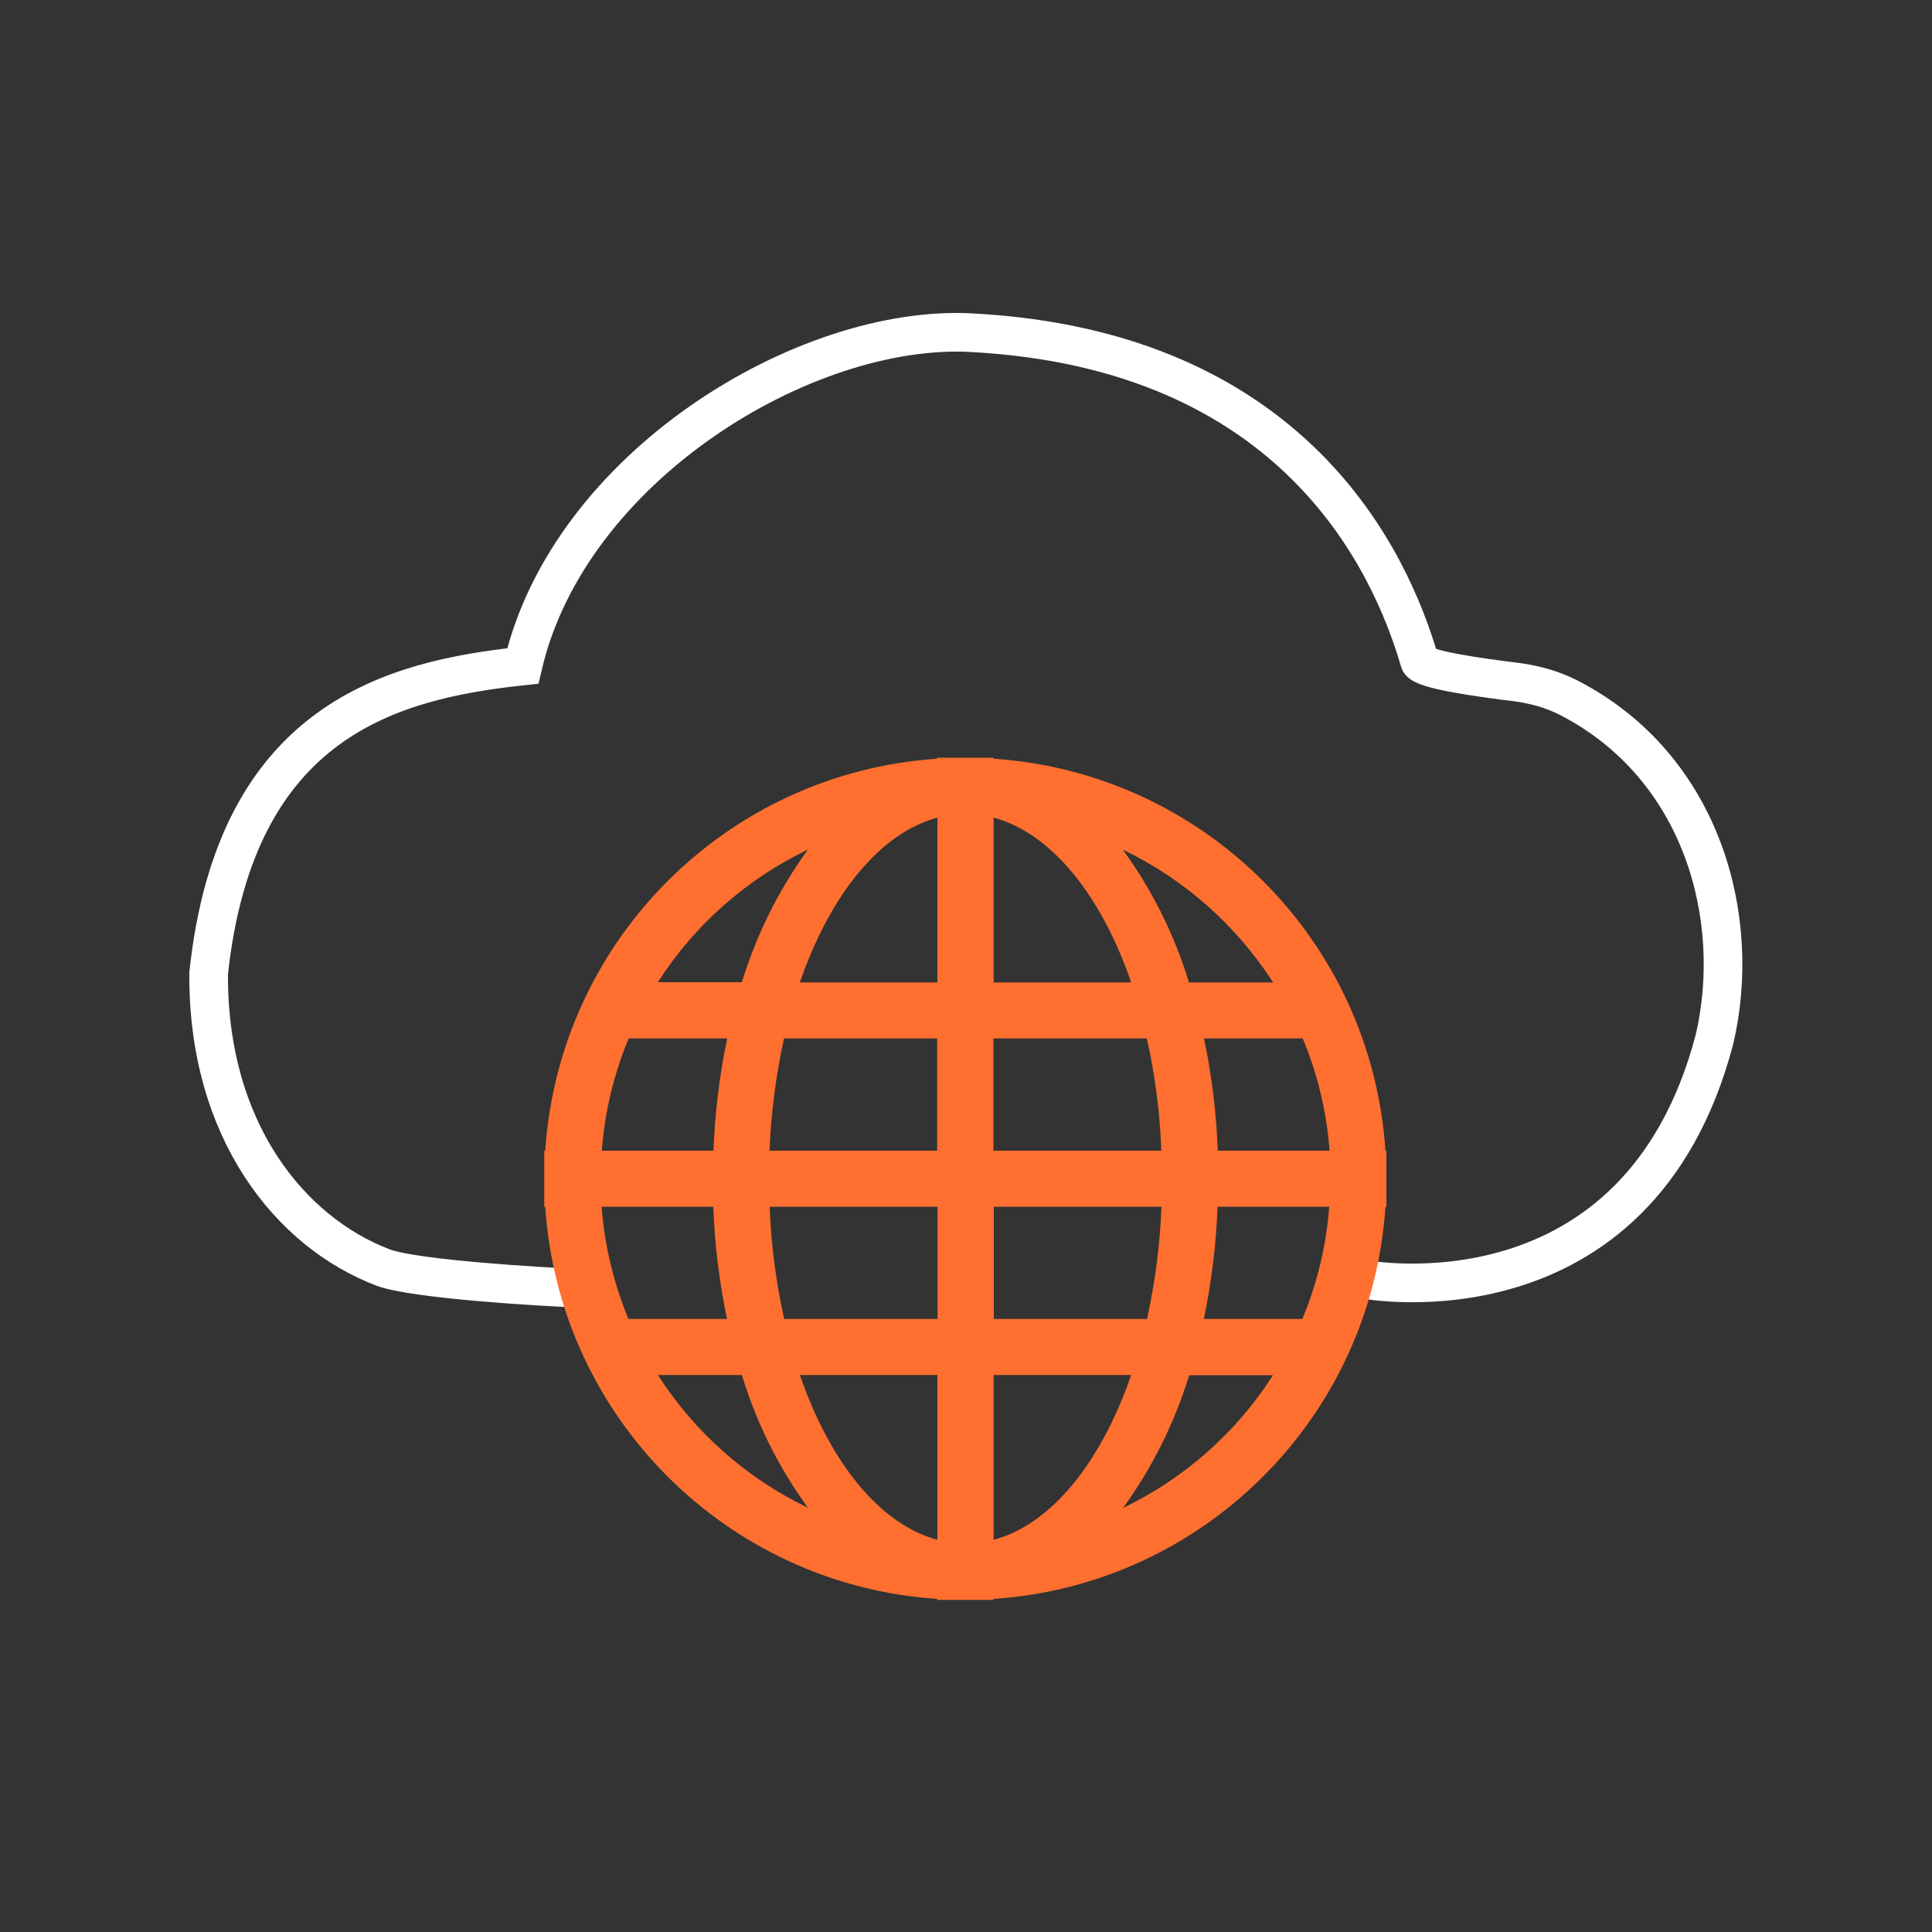
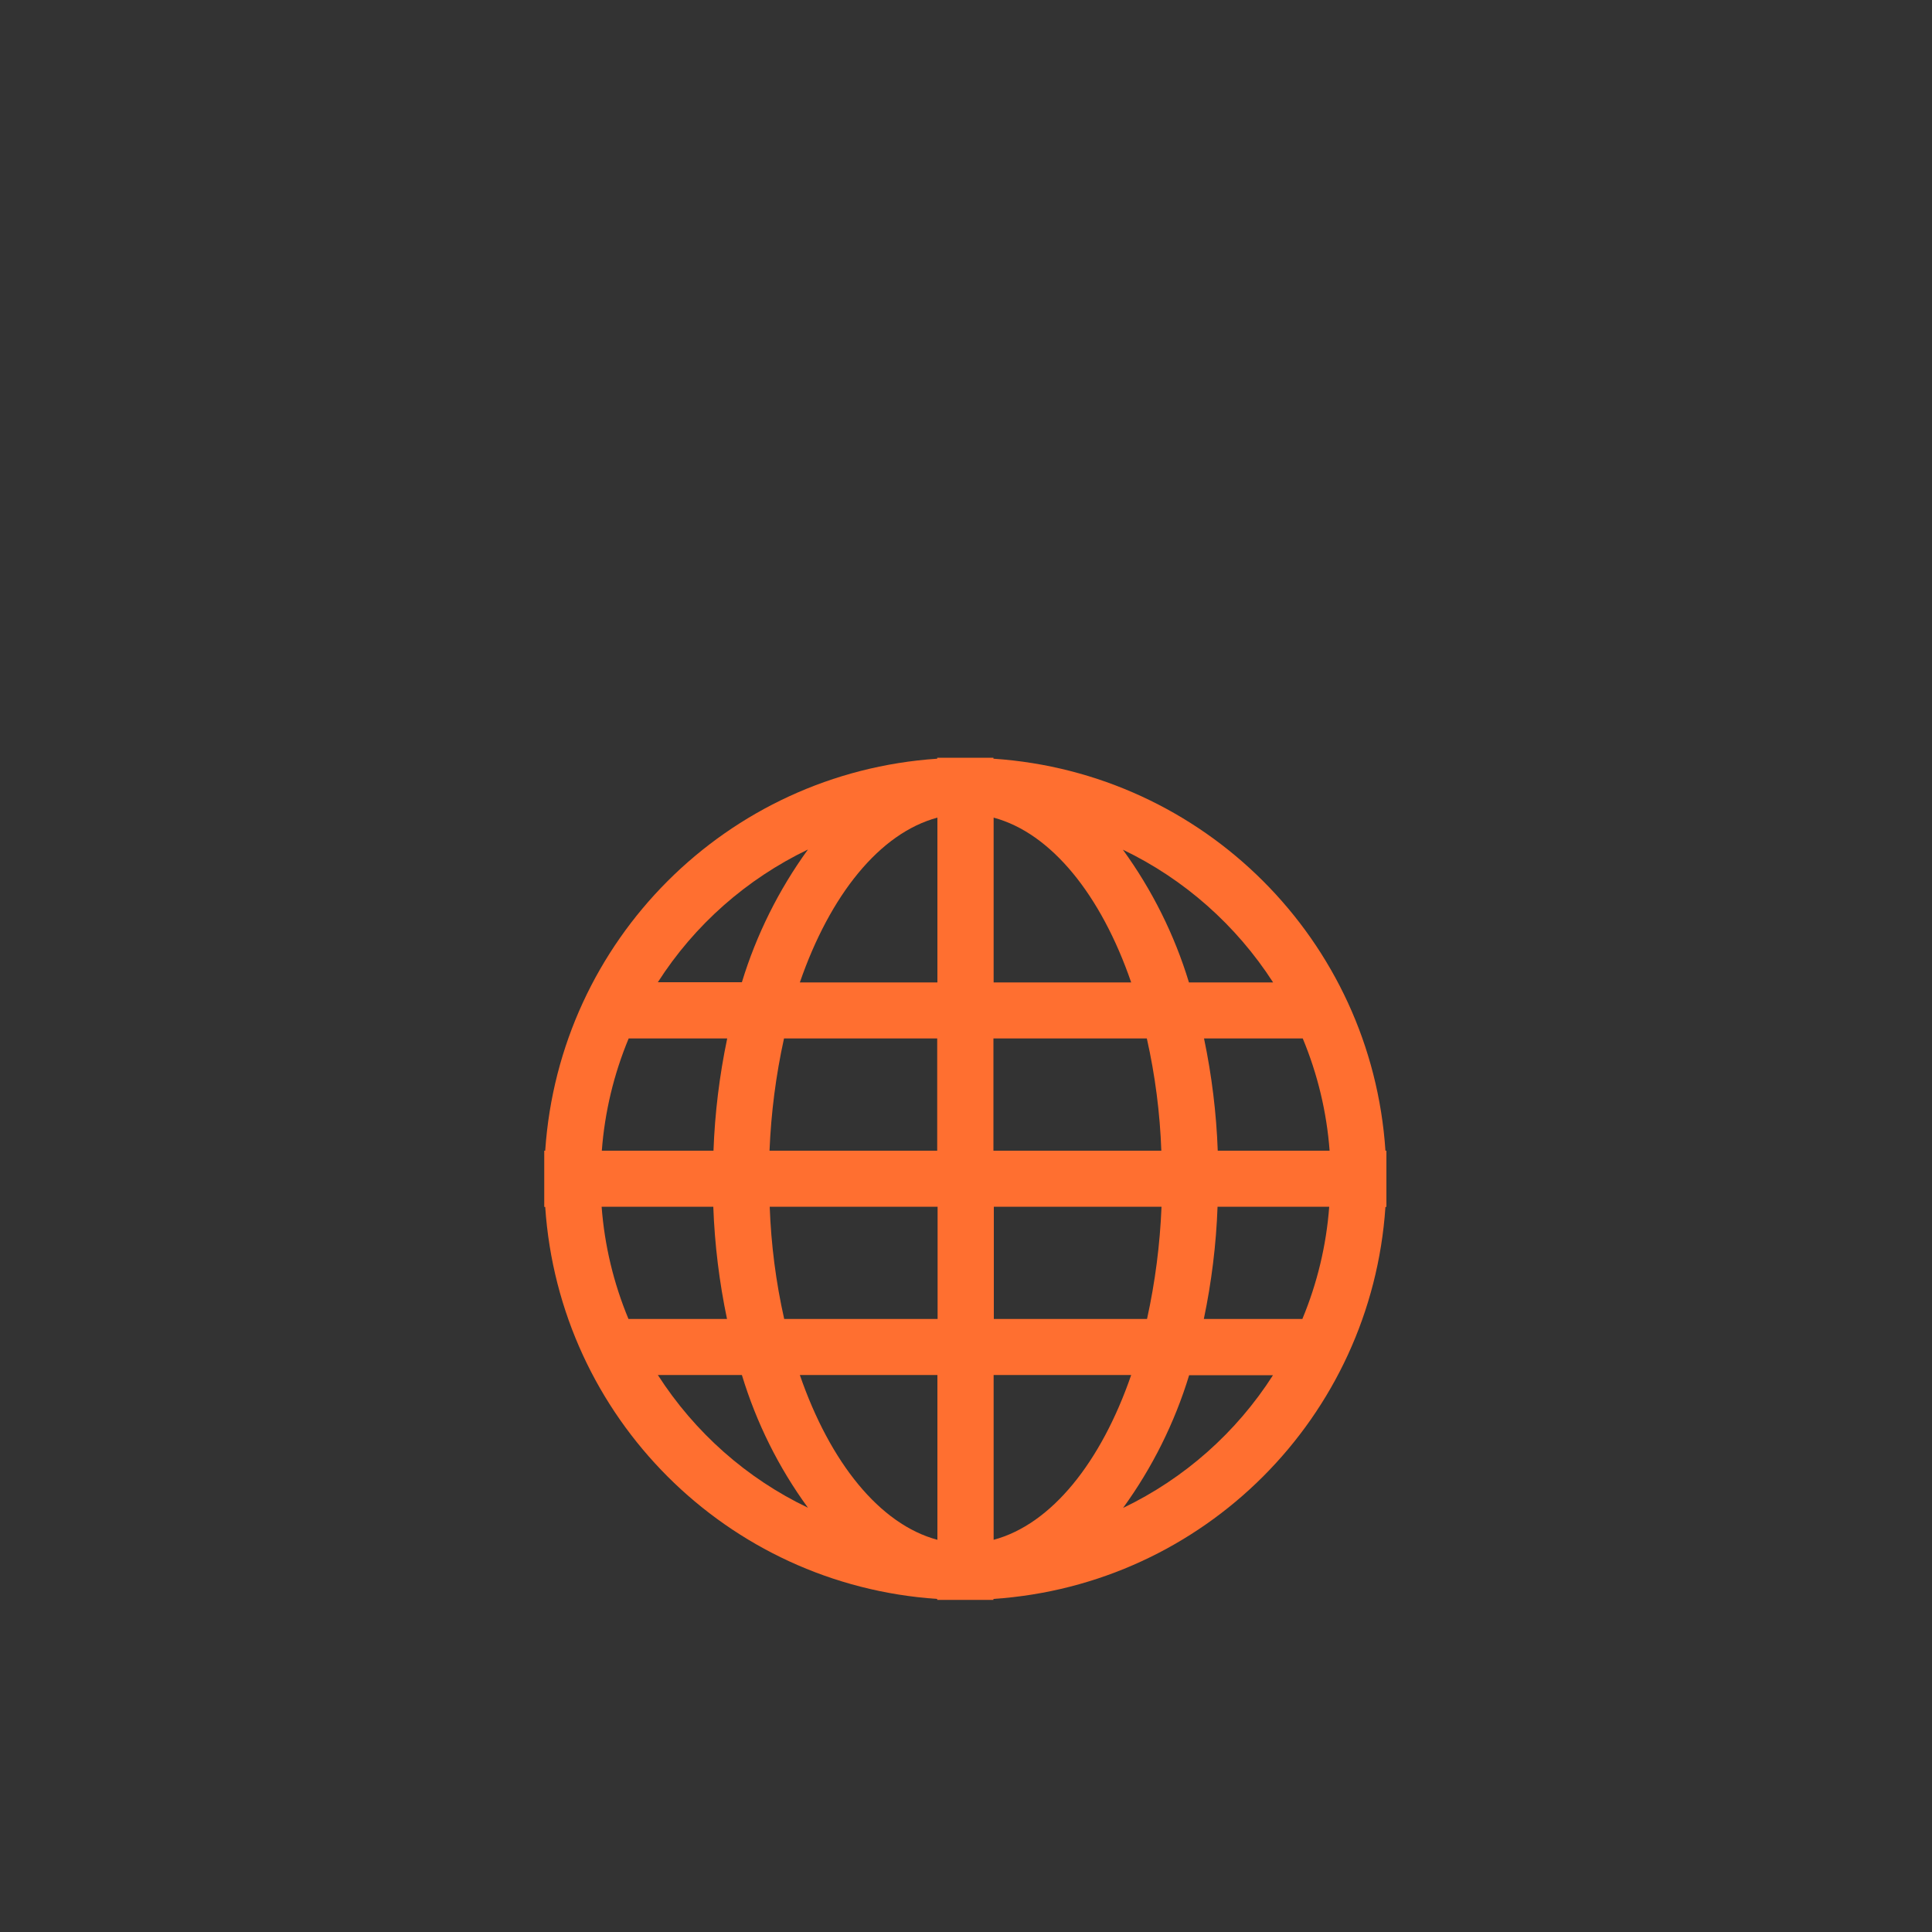
<svg xmlns="http://www.w3.org/2000/svg" id="public-cloud" viewBox="0 0 100 100">
  <rect x="0" y="0" width="100" height="100" fill="#333333" stroke="none" />
-   <path d="m70.63,66.22s14.14,2.68,18.11-12.42c1.47-6.27-.62-14.11-7.53-17.68-.86-.44-1.8-.7-2.76-.82-1.79-.22-4.85-.64-4.97-1.07-1.49-5.12-6.43-16.13-23.21-17.01-8.61-.46-20.82,6.94-23.21,17.25-6.7.72-14.85,2.74-16.26,15.9-.06,8.12,4.21,13.41,9.04,15.24,1.61.61,8.46,1.01,9.78,1.05" fill="none" stroke="#fff" stroke-miterlimit="10" stroke-width="2" />
  <path d="m51.42,39.27v-.05h-2.91v.05c-10.89.73-19.56,9.4-20.29,20.29h-.05v2.91h.05c.73,10.89,9.4,19.56,20.29,20.29v.05h2.91v-.05c10.89-.73,19.56-9.4,20.29-20.29h.05v-2.91h-.05c-.72-10.89-9.4-19.56-20.29-20.29Zm-9.6,4.7c-1.51,2.08-2.67,4.41-3.42,6.87h-4.35c1.9-2.97,4.59-5.34,7.77-6.87Zm-9.29,9.78h5.11c-.4,1.91-.64,3.86-.71,5.81h-5.78c.15-2,.62-3.96,1.39-5.81Zm-1.39,8.71h5.78c.07,1.95.31,3.9.71,5.81h-5.1c-.77-1.85-1.24-3.81-1.39-5.81h0Zm2.91,8.71h4.35c.75,2.47,1.9,4.79,3.42,6.87-3.18-1.52-5.86-3.9-7.77-6.87h0Zm14.47,8.53c-2.99-.8-5.56-4.01-7.12-8.53h7.12v8.53Zm0-11.43h-7.93c-.43-1.91-.68-3.86-.75-5.81h8.69v5.81Zm0-8.71h-8.69c.08-1.96.33-3.9.75-5.81h7.93v5.81Zm0-8.71h-7.12c1.56-4.52,4.13-7.73,7.12-8.53v8.52h0Zm17.37,0h-4.35c-.75-2.47-1.91-4.79-3.42-6.87,3.17,1.52,5.86,3.9,7.77,6.86h0Zm-14.46-8.53c2.98.8,5.56,4,7.12,8.53h-7.12v-8.53Zm0,11.43h7.93c.43,1.91.68,3.86.75,5.81h-8.69v-5.81h0Zm0,8.71h8.69c-.08,1.96-.33,3.9-.75,5.81h-7.93v-5.81h0Zm0,17.24v-8.53h7.12c-1.56,4.52-4.13,7.73-7.12,8.53h0Zm6.7-1.65c1.51-2.08,2.67-4.41,3.42-6.87h4.34c-1.9,2.97-4.59,5.35-7.76,6.87Zm9.29-9.78h-5.11c.4-1.91.64-3.86.71-5.81h5.78c-.15,2-.62,3.96-1.39,5.81Zm-4.39-8.71c-.07-1.95-.31-3.9-.71-5.81h5.11c.77,1.85,1.24,3.81,1.39,5.81h-5.78Z" fill="#ff6f30" fill-rule="evenodd" />
</svg>